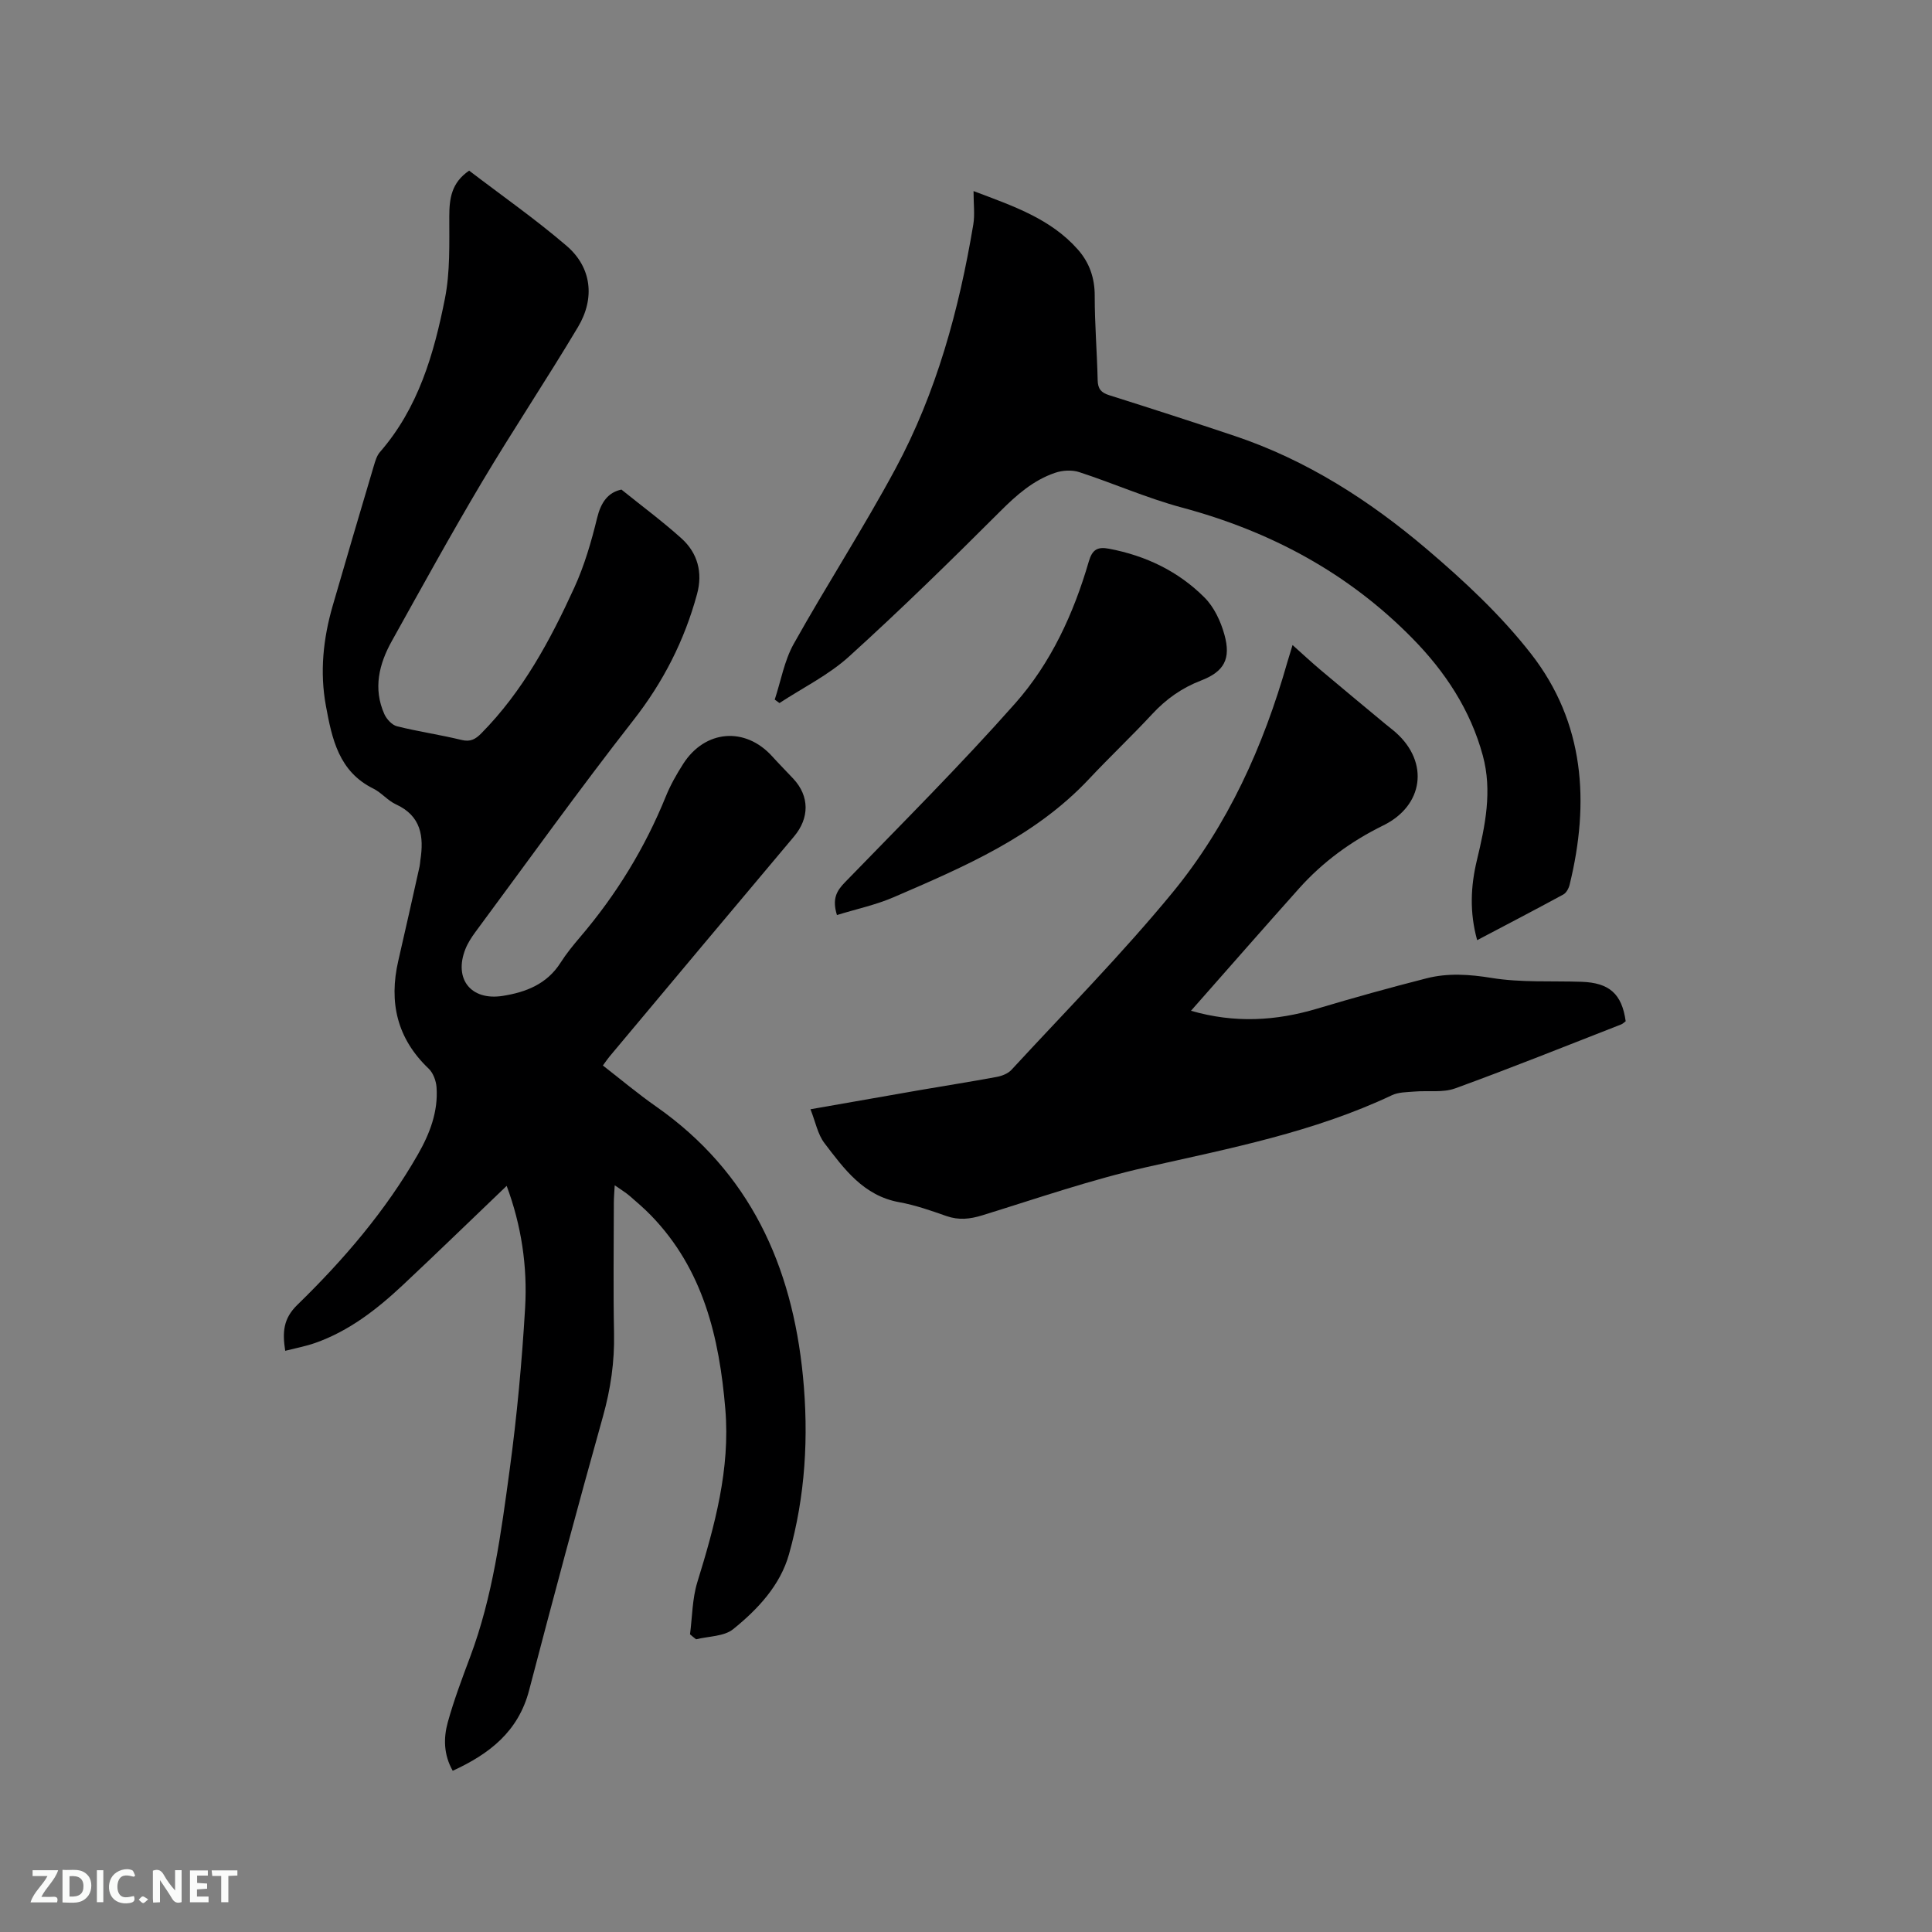
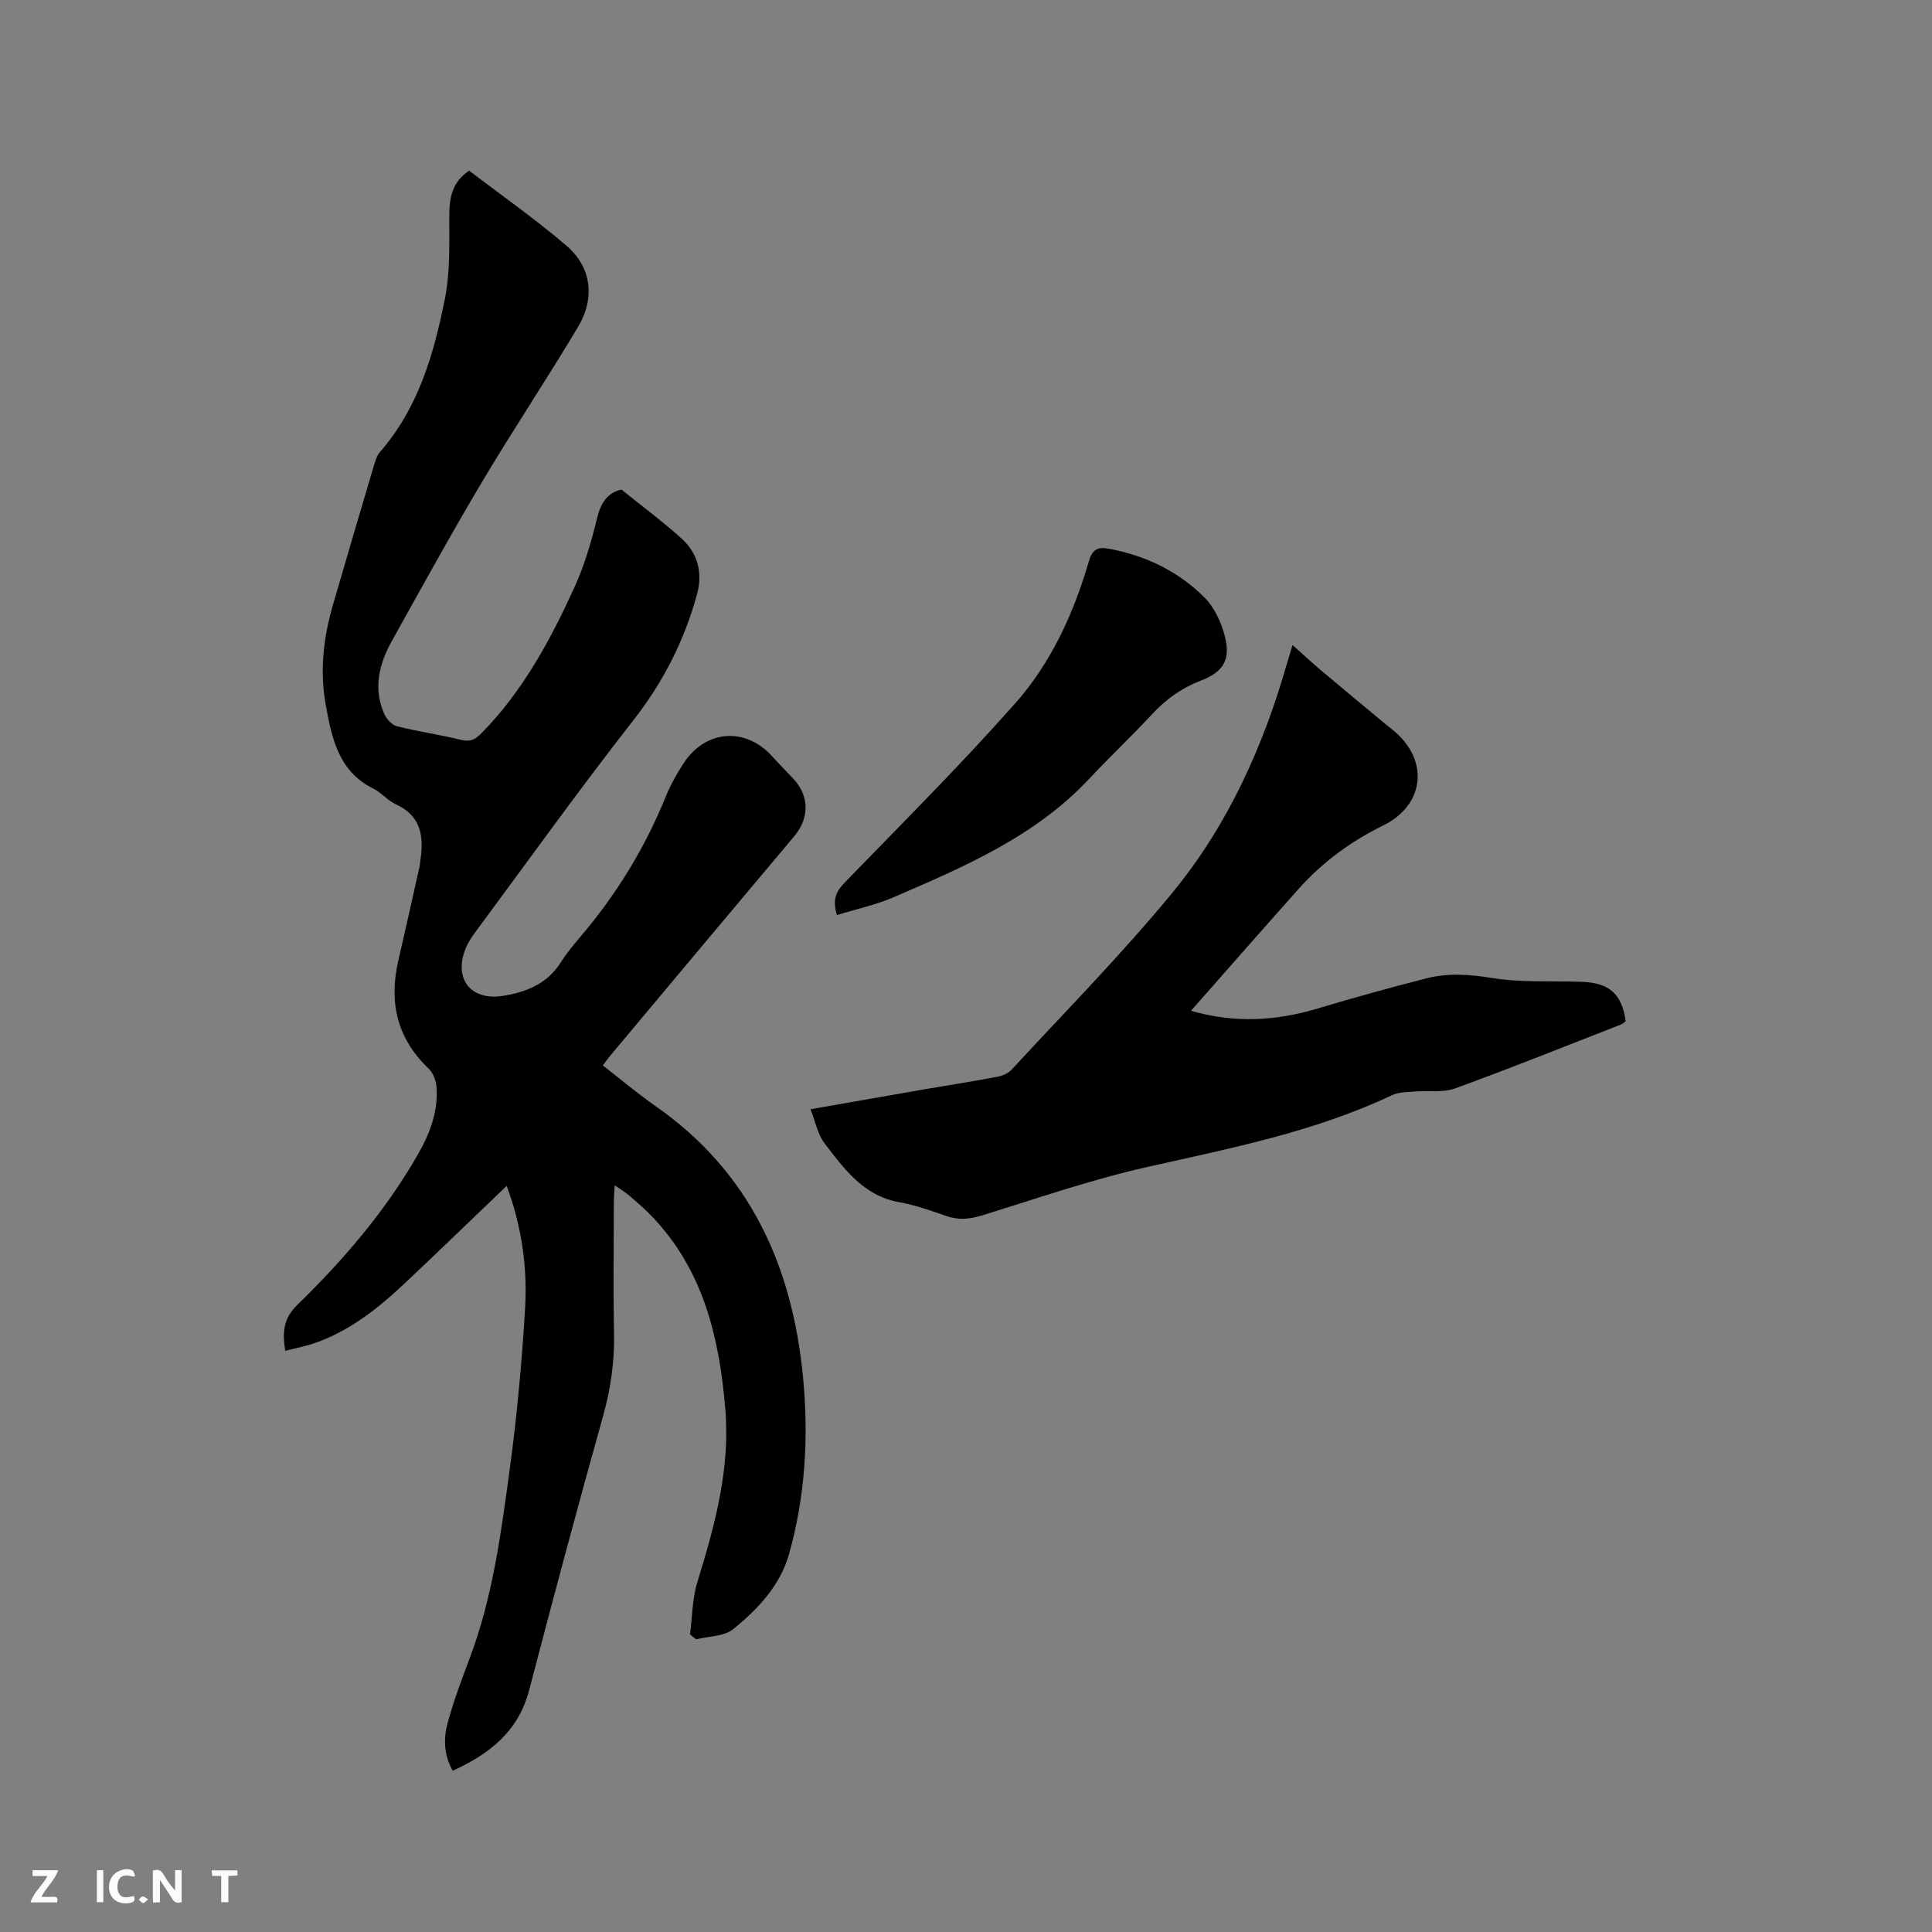
<svg xmlns="http://www.w3.org/2000/svg" enable-background="new 0 0 400 400" viewBox="0 0 400 400">
  <rect x="0" y="0" width="400" height="400" fill="#808080" stroke="none" />
  <path d="m142.86 338.37c.47-3.6.46-7.36 1.51-10.78 3.61-11.7 6.84-23.44 5.8-35.84-1.24-14.83-4.55-28.92-15.37-40.09-1.4-1.44-2.93-2.76-4.46-4.08-.79-.68-1.7-1.22-3.07-2.18-.08 1.47-.18 2.54-.18 3.61-.01 9.01-.14 18.03.04 27.04.12 5.89-.7 11.51-2.29 17.2-5.29 18.86-10.34 37.78-15.3 56.73-2.23 8.53-8.22 13.16-15.81 16.64-1.9-3.36-1.92-6.79-1.02-10.05 1.27-4.58 2.95-9.04 4.62-13.5 4.7-12.51 6.41-25.68 8.19-38.78 1.51-11.12 2.54-22.32 3.2-33.52.5-8.57-.77-17.06-3.82-25.25-7.27 6.95-14.33 13.82-21.51 20.55-5.36 5.02-11.13 9.52-18.18 11.99-1.95.68-4 1.06-6.16 1.61-.6-3.88-.41-6.67 2.52-9.52 9.59-9.34 18.29-19.48 24.97-31.17 2.44-4.27 4.21-8.85 3.84-13.89-.1-1.33-.69-2.94-1.62-3.83-6.57-6.25-8.29-13.75-6.29-22.38 1.51-6.49 2.94-13 4.4-19.5.09-.41.1-.84.16-1.26.76-4.93.18-9.19-5.06-11.59-1.7-.78-3-2.43-4.68-3.26-7.14-3.53-8.55-10.27-9.81-17.1-1.3-7.02-.57-13.94 1.4-20.75 2.79-9.66 5.65-19.31 8.51-28.95.3-1 .61-2.11 1.26-2.86 7.97-9.14 11.2-20.35 13.47-31.81 1.09-5.51.89-11.32.9-17 .01-3.7.43-6.96 4.11-9.47 6.7 5.12 13.72 10.03 20.19 15.58 5.14 4.41 5.93 10.79 2.35 16.79-6.45 10.81-13.45 21.29-19.89 32.11-6.44 10.83-12.51 21.87-18.64 32.88-2.67 4.78-3.93 9.87-1.56 15.17.47 1.04 1.58 2.25 2.62 2.51 4.41 1.1 8.94 1.75 13.36 2.83 1.86.45 2.9-.16 4.12-1.4 8.56-8.68 14.23-19.22 19.22-30.13 2.09-4.57 3.53-9.51 4.72-14.41.79-3.26 2.26-5.31 5.04-5.9 4.29 3.46 8.52 6.59 12.41 10.09 3.39 3.05 4.46 7.11 3.24 11.57-2.61 9.59-6.98 18.18-13.18 26.1-11.23 14.36-21.85 29.19-32.7 43.84-.81 1.1-1.58 2.29-2.08 3.55-2.43 6.17 1.13 10.71 7.72 9.68 4.79-.75 9.18-2.44 11.99-6.88 1.19-1.87 2.61-3.61 4.05-5.3 7.48-8.77 13.42-18.45 17.75-29.14.95-2.34 2.22-4.58 3.59-6.72 4.53-7.07 12.84-7.73 18.42-1.56 1.42 1.57 2.92 3.08 4.37 4.63 3.39 3.62 3.36 8.16.16 11.96-12.77 15.16-25.48 30.37-38.21 45.57-.4.48-.75 1.01-1.37 1.85 3.7 2.87 7.25 5.86 11.03 8.5 19.4 13.59 28.14 32.91 30.39 55.83 1.22 12.48.5 24.84-2.89 36.87-1.8 6.41-6.46 11.4-11.57 15.51-1.89 1.52-5.07 1.44-7.66 2.09-.43-.33-.85-.68-1.26-1.03z" fill="#000001" />
  <path d="m267.61 133.55c2.19 1.96 3.96 3.61 5.81 5.17 4.45 3.75 8.93 7.46 13.41 11.18.73.61 1.5 1.17 2.21 1.81 6.9 6.18 5.67 15.11-2.66 19.19-6.64 3.26-12.52 7.55-17.45 13.07-7.4 8.28-14.71 16.64-22.35 25.3 9.03 2.61 17.57 2.12 26.16-.45 7.49-2.24 15.03-4.34 22.61-6.27 4.43-1.13 8.85-.83 13.47-.08 6.08.99 12.39.59 18.6.8 5.76.19 8.38 2.49 9.16 8.17-.27.19-.57.51-.94.66-11.44 4.46-22.84 9.05-34.37 13.24-2.57.93-5.64.41-8.48.66-1.56.13-3.26.11-4.62.76-16.15 7.63-33.5 10.99-50.77 14.88-11.52 2.6-22.75 6.5-34.06 9.99-2.54.78-4.84 1.03-7.39.14-3.19-1.12-6.43-2.26-9.74-2.86-7.42-1.33-11.43-6.88-15.51-12.23-1.41-1.84-1.86-4.41-2.9-7.02 7.85-1.37 15.23-2.68 22.61-3.96 5.32-.92 10.66-1.75 15.97-2.74 1.07-.2 2.32-.69 3.03-1.46 11.2-12.14 22.84-23.93 33.32-36.67 11.49-13.97 18.85-30.33 23.8-47.73.31-1.04.63-2.04 1.08-3.55z" fill="#000001" />
-   <path d="m160.4 144.84c1.28-3.86 1.98-8.05 3.93-11.53 6.82-12.19 14.43-23.94 21.05-36.23 8.51-15.8 13.18-32.97 16.13-50.6.34-2.05.05-4.21.05-6.92 8.11 3.07 15.91 5.67 21.59 12.09 2.37 2.68 3.51 5.86 3.5 9.59-.01 5.82.48 11.65.61 17.47.04 1.79.7 2.58 2.38 3.11 8.68 2.74 17.34 5.54 25.97 8.43 14.88 4.99 27.91 13.35 39.73 23.39 7.79 6.62 15.43 13.74 21.68 21.77 11.05 14.2 12.14 30.71 7.95 47.77-.18.75-.68 1.68-1.31 2.02-5.84 3.17-11.73 6.24-17.83 9.45-1.6-5.76-1.35-11.18-.05-16.57 1.72-7.15 3.21-14.32 1.22-21.65-2.56-9.44-7.8-17.37-14.56-24.25-13.31-13.56-29.42-22.19-47.74-27.1-7.23-1.94-14.14-5.01-21.28-7.34-1.51-.49-3.48-.37-5 .16-4.48 1.53-7.92 4.55-11.28 7.91-10.26 10.25-20.64 20.41-31.38 30.14-4.23 3.83-9.55 6.44-14.38 9.61-.33-.24-.65-.48-.98-.72z" fill="#000001" />
  <path d="m173.28 189.45c-1.02-3.32-.1-4.97 1.64-6.76 11.87-12.24 23.95-24.29 35.24-37.04 7.42-8.37 12.12-18.6 15.26-29.39.71-2.44 1.76-3.12 4.21-2.65 7.6 1.44 14.34 4.67 19.76 10.11 1.98 1.98 3.35 4.92 4.11 7.67 1.4 5.03-.05 7.66-4.85 9.51-3.95 1.52-7.2 3.82-10.07 6.91-4.25 4.58-8.8 8.88-13.08 13.44-11.2 11.95-25.85 18.19-40.43 24.49-3.72 1.61-7.77 2.47-11.79 3.71z" fill="#000001" />
  <g fill="#fafbfa">
    <path d="m37.59 393.81c-.92.31-1.52.05-2-.78-.7-1.2-1.52-2.34-2.47-3.78v4.59c-.55.03-.95.05-1.41.07-.03-.37-.06-.64-.06-.91 0-1.91 0-3.81 0-5.7 1.13-.41 1.77-.03 2.29.91.62 1.11 1.38 2.14 2.31 3.19v-4.2h1.35v6.61z" />
-     <path d="m12.94 393.88v-6.75c1.9.19 3.93-.54 5.37 1.29.8 1.01.78 2.88.03 3.97-1.37 1.97-3.4 1.51-5.4 1.49m1.45-1.22c2.04.12 2.92-.58 2.89-2.21-.03-1.51-.98-2.19-2.89-2z" />
    <path d="m11.81 393.87h-5.49c.68-2.18 2.47-3.48 3.51-5.45h-3.08v-1.21h5.29c-.71 2.13-2.44 3.48-3.47 5.51.86 0 1.63.04 2.39-.01.79-.05 1.14.21.85 1.16" />
-     <path d="m39.33 393.86v-6.61h3.7v1.07h-2.22v1.52c.68.04 1.34.09 2.07.13v1.07c-.72.05-1.38.09-2.1.14v1.48h2.4v1.19h-3.85z" />
    <path d="m27.71 388.56c-1.15-.3-2.46-.61-3.1.64-.37.73-.41 1.93-.06 2.67.63 1.35 1.99.93 3.17.68.35.94-.01 1.32-.93 1.46-1.62.25-3.05-.27-3.76-1.48-.73-1.24-.6-3.03.31-4.17.88-1.11 2.71-1.7 4-1.16.32.13.44.74.65 1.12-.1.08-.19.16-.28.24" />
    <path d="m49.15 387.24v1.07c-.59.02-1.17.05-1.87.08v5.44h-1.48v-5.44h-1.85c-.05-.4-.08-.73-.13-1.15z" />
    <path d="m20.06 387.21h1.33v6.62h-1.33z" />
    <path d="m30.68 393.25c-.49.38-.8.79-1.05.76-.32-.05-.6-.45-.9-.7.26-.24.51-.64.8-.67.29-.04.62.3 1.15.61" />
  </g>
</svg>